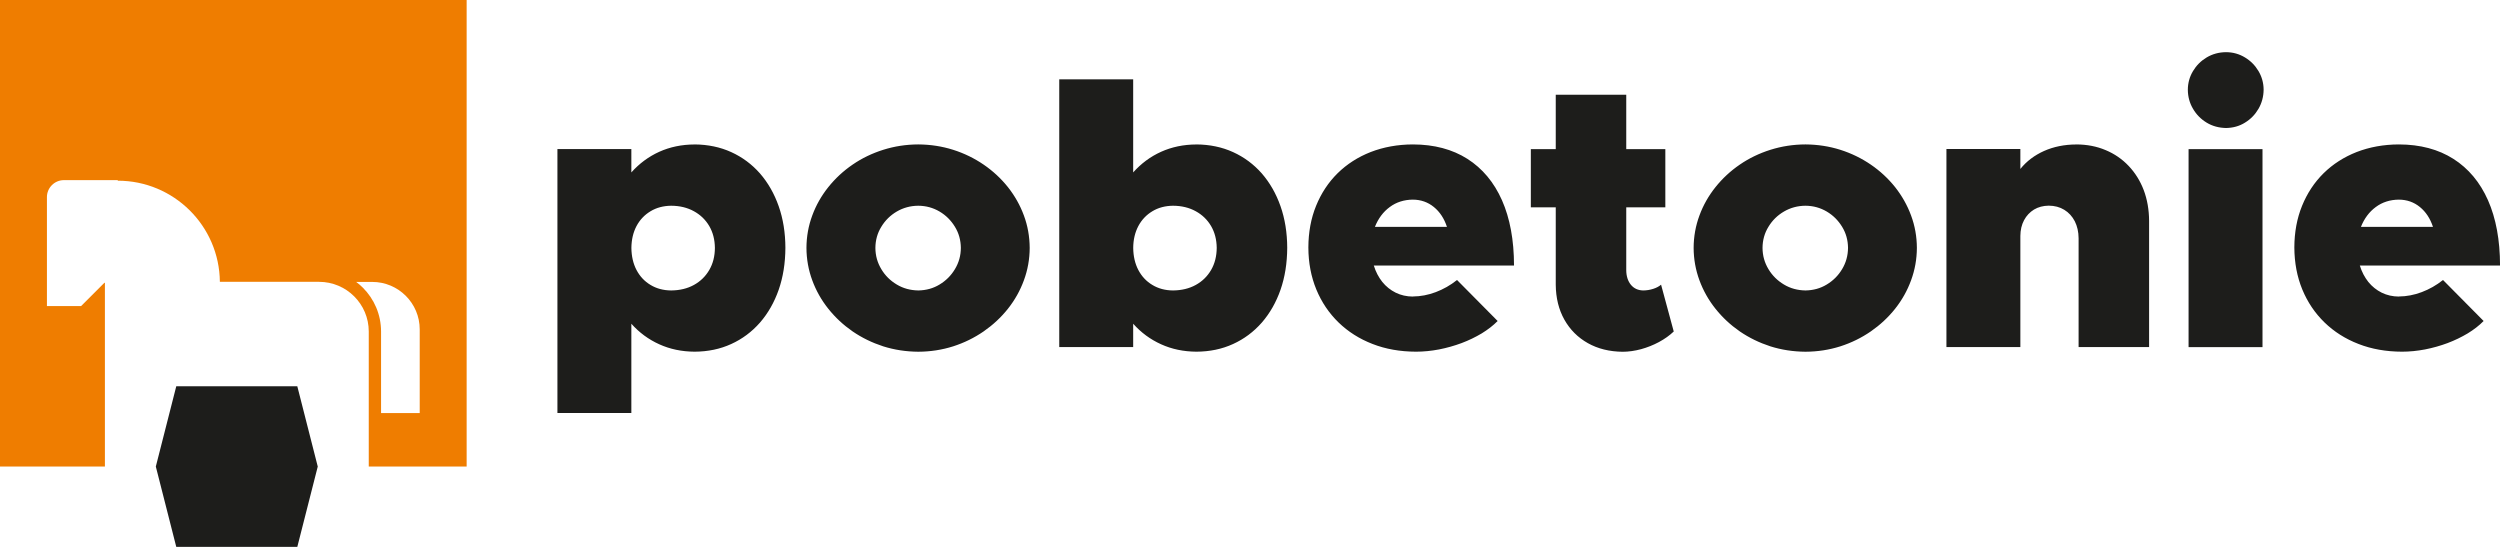
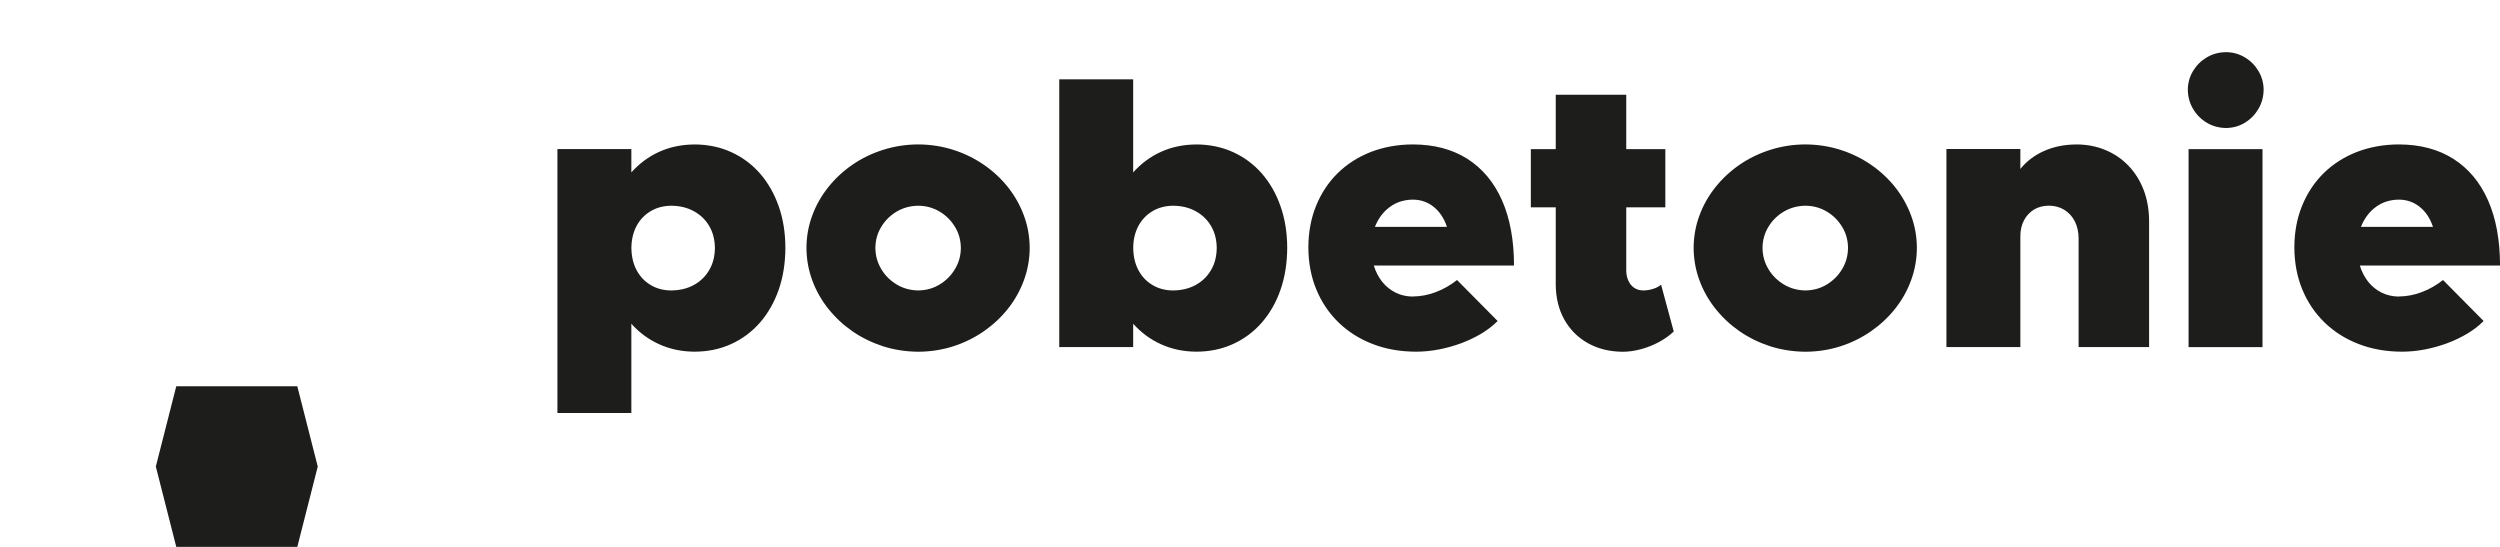
<svg xmlns="http://www.w3.org/2000/svg" id="Warstwa_2" data-name="Warstwa 2" viewBox="0 0 576.94 126.21">
  <defs>
    <style>
      .cls-1, .cls-2 {
        fill: #1d1d1b;
      }

      .cls-3 {
        fill: #ef7d00;
      }

      .cls-3, .cls-2 {
        fill-rule: evenodd;
      }
    </style>
  </defs>
  <g id="Warstwa_1-2" data-name="Warstwa 1">
    <g>
      <path class="cls-1" d="M160.29,33.34c-2.98.01-5.69.58-8.15,1.69-2.47,1.12-4.61,2.71-6.44,4.76v-5.39h-17.06v60.91h17.06v-20.6c1.83,2.05,3.96,3.62,6.44,4.74,2.46,1.12,5.17,1.69,8.15,1.71,3.08-.01,5.91-.6,8.46-1.77,2.55-1.16,4.76-2.81,6.63-4.94,1.86-2.14,3.3-4.66,4.32-7.57,1.02-2.93,1.53-6.16,1.55-9.68-.01-3.51-.53-6.72-1.55-9.62-1.02-2.9-2.46-5.42-4.32-7.56-1.87-2.12-4.08-3.76-6.63-4.92-2.55-1.16-5.38-1.75-8.46-1.77h0ZM154.9,67.03c-1.81-.01-3.4-.44-4.77-1.27-1.38-.82-2.46-1.97-3.24-3.45-.77-1.47-1.16-3.17-1.18-5.1.02-1.9.41-3.58,1.18-5.04.78-1.46,1.86-2.59,3.24-3.42,1.37-.83,2.96-1.25,4.77-1.27,1.99.01,3.74.44,5.24,1.27,1.5.82,2.68,1.96,3.54,3.42.85,1.46,1.28,3.14,1.3,5.04-.01,1.93-.44,3.62-1.3,5.1-.86,1.47-2.03,2.62-3.54,3.45-1.5.83-3.26,1.25-5.24,1.27h0ZM211.92,81.17c2.81-.01,5.48-.43,8.04-1.24,2.55-.82,4.89-1.97,7.04-3.45,2.15-1.49,4.02-3.23,5.61-5.23,1.58-1.99,2.81-4.18,3.68-6.56.88-2.39,1.33-4.88,1.34-7.49-.02-2.61-.46-5.1-1.34-7.47-.87-2.37-2.11-4.55-3.68-6.54-1.59-1.99-3.46-3.73-5.61-5.2-2.15-1.47-4.49-2.61-7.04-3.42-2.56-.81-5.23-1.22-8.04-1.24-2.83.01-5.51.43-8.09,1.24-2.56.81-4.92,1.94-7.07,3.42-2.15,1.47-4.02,3.21-5.61,5.2-1.59,1.99-2.83,4.17-3.7,6.54-.88,2.37-1.33,4.86-1.34,7.47.01,2.61.46,5.1,1.34,7.49.87,2.37,2.11,4.57,3.7,6.56,1.59,2,3.46,3.74,5.61,5.23,2.15,1.47,4.51,2.62,7.07,3.45,2.58.81,5.26,1.22,8.09,1.24h0ZM211.92,67.03c-1.81-.03-3.48-.47-4.97-1.37-1.49-.89-2.68-2.06-3.56-3.54-.9-1.49-1.36-3.11-1.37-4.91.01-1.8.47-3.42,1.37-4.88.88-1.46,2.08-2.64,3.56-3.51,1.49-.87,3.15-1.33,4.97-1.34,1.8.01,3.43.47,4.91,1.34,1.47.87,2.65,2.05,3.54,3.51.9,1.46,1.35,3.08,1.37,4.88-.01,1.8-.47,3.42-1.37,4.91-.88,1.47-2.06,2.65-3.54,3.54-1.47.9-3.11,1.34-4.91,1.37h0ZM276.1,33.34c-2.98.01-5.69.58-8.15,1.69-2.48,1.12-4.61,2.71-6.44,4.76v-21.48h-17.06v61.79h17.06v-5.39c1.83,2.05,3.96,3.62,6.44,4.74,2.46,1.12,5.17,1.69,8.15,1.71,3.08-.01,5.91-.6,8.46-1.77,2.55-1.16,4.76-2.81,6.63-4.94,1.86-2.14,3.3-4.66,4.32-7.57,1.02-2.93,1.53-6.16,1.55-9.68-.01-3.51-.53-6.72-1.55-9.62-1.02-2.9-2.46-5.42-4.32-7.56-1.87-2.12-4.08-3.76-6.63-4.92-2.55-1.16-5.38-1.75-8.46-1.77h0ZM270.71,67.03c-1.81-.01-3.4-.44-4.77-1.27-1.38-.82-2.46-1.97-3.24-3.45-.77-1.47-1.16-3.17-1.18-5.1.01-1.9.41-3.58,1.18-5.04.78-1.46,1.86-2.59,3.24-3.42,1.37-.83,2.96-1.25,4.77-1.27,1.99.01,3.74.44,5.24,1.27,1.5.82,2.68,1.96,3.54,3.42.85,1.46,1.28,3.14,1.3,5.04-.02,1.93-.44,3.62-1.3,5.1-.86,1.47-2.03,2.62-3.54,3.45-1.5.83-3.26,1.25-5.24,1.27h0ZM326.05,68.44c-1.44-.01-2.77-.31-3.96-.9-1.19-.59-2.23-1.42-3.09-2.48-.85-1.08-1.52-2.34-1.96-3.79h32.36c-.01-5.88-.94-10.9-2.78-15.06-1.84-4.15-4.51-7.34-7.98-9.55-3.46-2.2-7.66-3.32-12.57-3.33-3.55.01-6.79.61-9.74,1.75-2.93,1.15-5.48,2.78-7.63,4.89-2.15,2.12-3.8,4.63-4.98,7.53-1.18,2.9-1.77,6.1-1.78,9.61.01,3.54.63,6.76,1.83,9.68,1.21,2.93,2.92,5.47,5.13,7.62,2.21,2.14,4.82,3.8,7.85,4.97,3.02,1.18,6.36,1.77,10.03,1.78,1.75,0,3.54-.18,5.32-.52,1.78-.35,3.52-.84,5.19-1.46,1.68-.63,3.23-1.39,4.66-2.24,1.41-.87,2.64-1.81,3.67-2.86l-9.37-9.46c-1.52,1.21-3.17,2.14-4.92,2.8-1.75.66-3.51.99-5.24,1h0ZM326.05,46.07c1.87.01,3.49.59,4.86,1.71,1.37,1.12,2.37,2.64,3.01,4.57h-16.62c.77-1.93,1.9-3.45,3.42-4.57,1.5-1.12,3.29-1.69,5.33-1.71h0ZM383.33,65.7c-.46.4-1.06.72-1.81.96-.75.24-1.53.37-2.34.37-1.16-.03-2.11-.46-2.81-1.31-.69-.85-1.06-1.97-1.07-3.37v-14.5h9.02v-13.44h-9.02v-12.55h-16.27v12.55h-5.75v13.44h5.75v17.86c.03,3.06.69,5.75,1.99,8.06,1.3,2.31,3.11,4.12,5.42,5.42,2.31,1.3,4.99,1.96,8.06,1.99,1.37-.01,2.78-.21,4.23-.6,1.44-.4,2.81-.94,4.13-1.65,1.31-.71,2.45-1.52,3.4-2.43l-2.92-10.79h0ZM416.66,81.17c2.81-.01,5.48-.43,8.04-1.24,2.55-.82,4.89-1.97,7.04-3.45,2.15-1.49,4.02-3.23,5.61-5.23,1.58-1.99,2.81-4.18,3.68-6.56.88-2.39,1.33-4.88,1.34-7.49-.01-2.61-.46-5.1-1.34-7.47-.87-2.37-2.11-4.55-3.68-6.54-1.59-1.99-3.46-3.73-5.61-5.2-2.15-1.47-4.49-2.61-7.04-3.42-2.56-.81-5.23-1.22-8.04-1.24-2.83.01-5.51.43-8.09,1.24-2.56.81-4.92,1.94-7.07,3.42-2.15,1.47-4.02,3.21-5.61,5.2-1.59,1.99-2.83,4.17-3.7,6.54-.88,2.37-1.33,4.86-1.34,7.47.01,2.61.46,5.1,1.34,7.49.87,2.37,2.11,4.57,3.7,6.56,1.59,2,3.46,3.74,5.61,5.23,2.15,1.47,4.51,2.62,7.07,3.45,2.58.81,5.26,1.22,8.09,1.24h0ZM416.66,67.03c-1.81-.03-3.48-.47-4.97-1.37-1.49-.89-2.68-2.06-3.57-3.54-.9-1.49-1.36-3.11-1.37-4.91.01-1.8.47-3.42,1.37-4.88.88-1.46,2.08-2.64,3.57-3.51,1.49-.87,3.15-1.33,4.97-1.34,1.8.01,3.43.47,4.91,1.34,1.47.87,2.65,2.05,3.54,3.51.9,1.46,1.35,3.08,1.37,4.88-.02,1.8-.47,3.42-1.37,4.91-.88,1.47-2.06,2.65-3.54,3.54-1.47.9-3.11,1.34-4.91,1.37h0ZM479.16,33.34c-2.76.01-5.24.52-7.44,1.5-2.21.99-4.04,2.37-5.47,4.15v-4.6h-17.06v45.7h17.06v-25.64c.01-1.37.29-2.58.85-3.63.56-1.05,1.33-1.86,2.3-2.46.99-.59,2.11-.88,3.39-.9,1.37.01,2.56.32,3.6.96,1.03.63,1.84,1.52,2.42,2.64.57,1.13.87,2.43.88,3.92v25.11h16.27v-29.09c-.01-2.59-.43-4.98-1.24-7.13-.82-2.15-1.99-4.01-3.48-5.58-1.5-1.58-3.27-2.8-5.32-3.65-2.05-.87-4.3-1.3-6.76-1.31h0ZM513.73,29.54c1.61-.03,3.07-.43,4.36-1.24,1.31-.8,2.34-1.86,3.12-3.2.77-1.33,1.16-2.8,1.18-4.4-.01-1.56-.41-2.99-1.18-4.29-.78-1.31-1.81-2.36-3.12-3.15-1.3-.79-2.75-1.21-4.36-1.22-1.66.01-3.17.43-4.49,1.22-1.33.8-2.37,1.84-3.15,3.15-.78,1.3-1.18,2.73-1.19,4.29.01,1.61.41,3.08,1.19,4.4.78,1.34,1.83,2.4,3.15,3.2,1.33.81,2.83,1.21,4.49,1.24h0ZM505.07,80.11h17.06v-45.7h-17.06v45.7h0ZM553.6,68.44c-1.44-.01-2.77-.31-3.96-.9-1.19-.59-2.23-1.42-3.09-2.48-.85-1.08-1.52-2.34-1.96-3.79h32.36c-.01-5.88-.94-10.9-2.78-15.06-1.84-4.15-4.51-7.34-7.99-9.55-3.46-2.2-7.66-3.32-12.57-3.33-3.55.01-6.79.61-9.74,1.75-2.93,1.15-5.48,2.78-7.63,4.89-2.15,2.12-3.8,4.63-4.98,7.53-1.18,2.9-1.77,6.1-1.78,9.61.02,3.54.63,6.76,1.83,9.68,1.21,2.93,2.92,5.47,5.13,7.62,2.21,2.14,4.82,3.8,7.85,4.97,3.02,1.18,6.37,1.77,10.03,1.78,1.75,0,3.54-.18,5.32-.52,1.78-.35,3.52-.84,5.19-1.46,1.68-.63,3.23-1.39,4.66-2.24,1.42-.87,2.64-1.81,3.67-2.86l-9.37-9.46c-1.52,1.21-3.17,2.14-4.92,2.8-1.75.66-3.51.99-5.24,1h0ZM553.6,46.07c1.87.01,3.49.59,4.86,1.71,1.37,1.12,2.37,2.64,3.01,4.57h-16.62c.77-1.93,1.9-3.45,3.42-4.57,1.5-1.12,3.29-1.69,5.33-1.71Z" />
      <g>
        <polygon class="cls-2" points="35.96 107.67 40.68 89.14 68.61 89.14 73.33 107.67 68.61 126.21 40.68 126.21 35.96 107.67" />
-         <path class="cls-3" d="M0,0v107.67h24.21v-42.4h-.13l-5.36,5.36h-7.89v-25.15c0-2.15,1.76-3.91,3.91-3.91h12.43v.13c12.94,0,23.45,10.43,23.57,23.34h22.89c6.33,0,11.47,5.13,11.47,11.46v31.16h22.59V0H0ZM96.85,95.32h-8.91v-18.8c0-3.95-1.6-7.53-4.19-10.12-.48-.48-1-.93-1.55-1.34h3.7c6.05,0,10.96,4.91,10.96,10.96v19.31Z" />
      </g>
    </g>
  </g>
</svg>